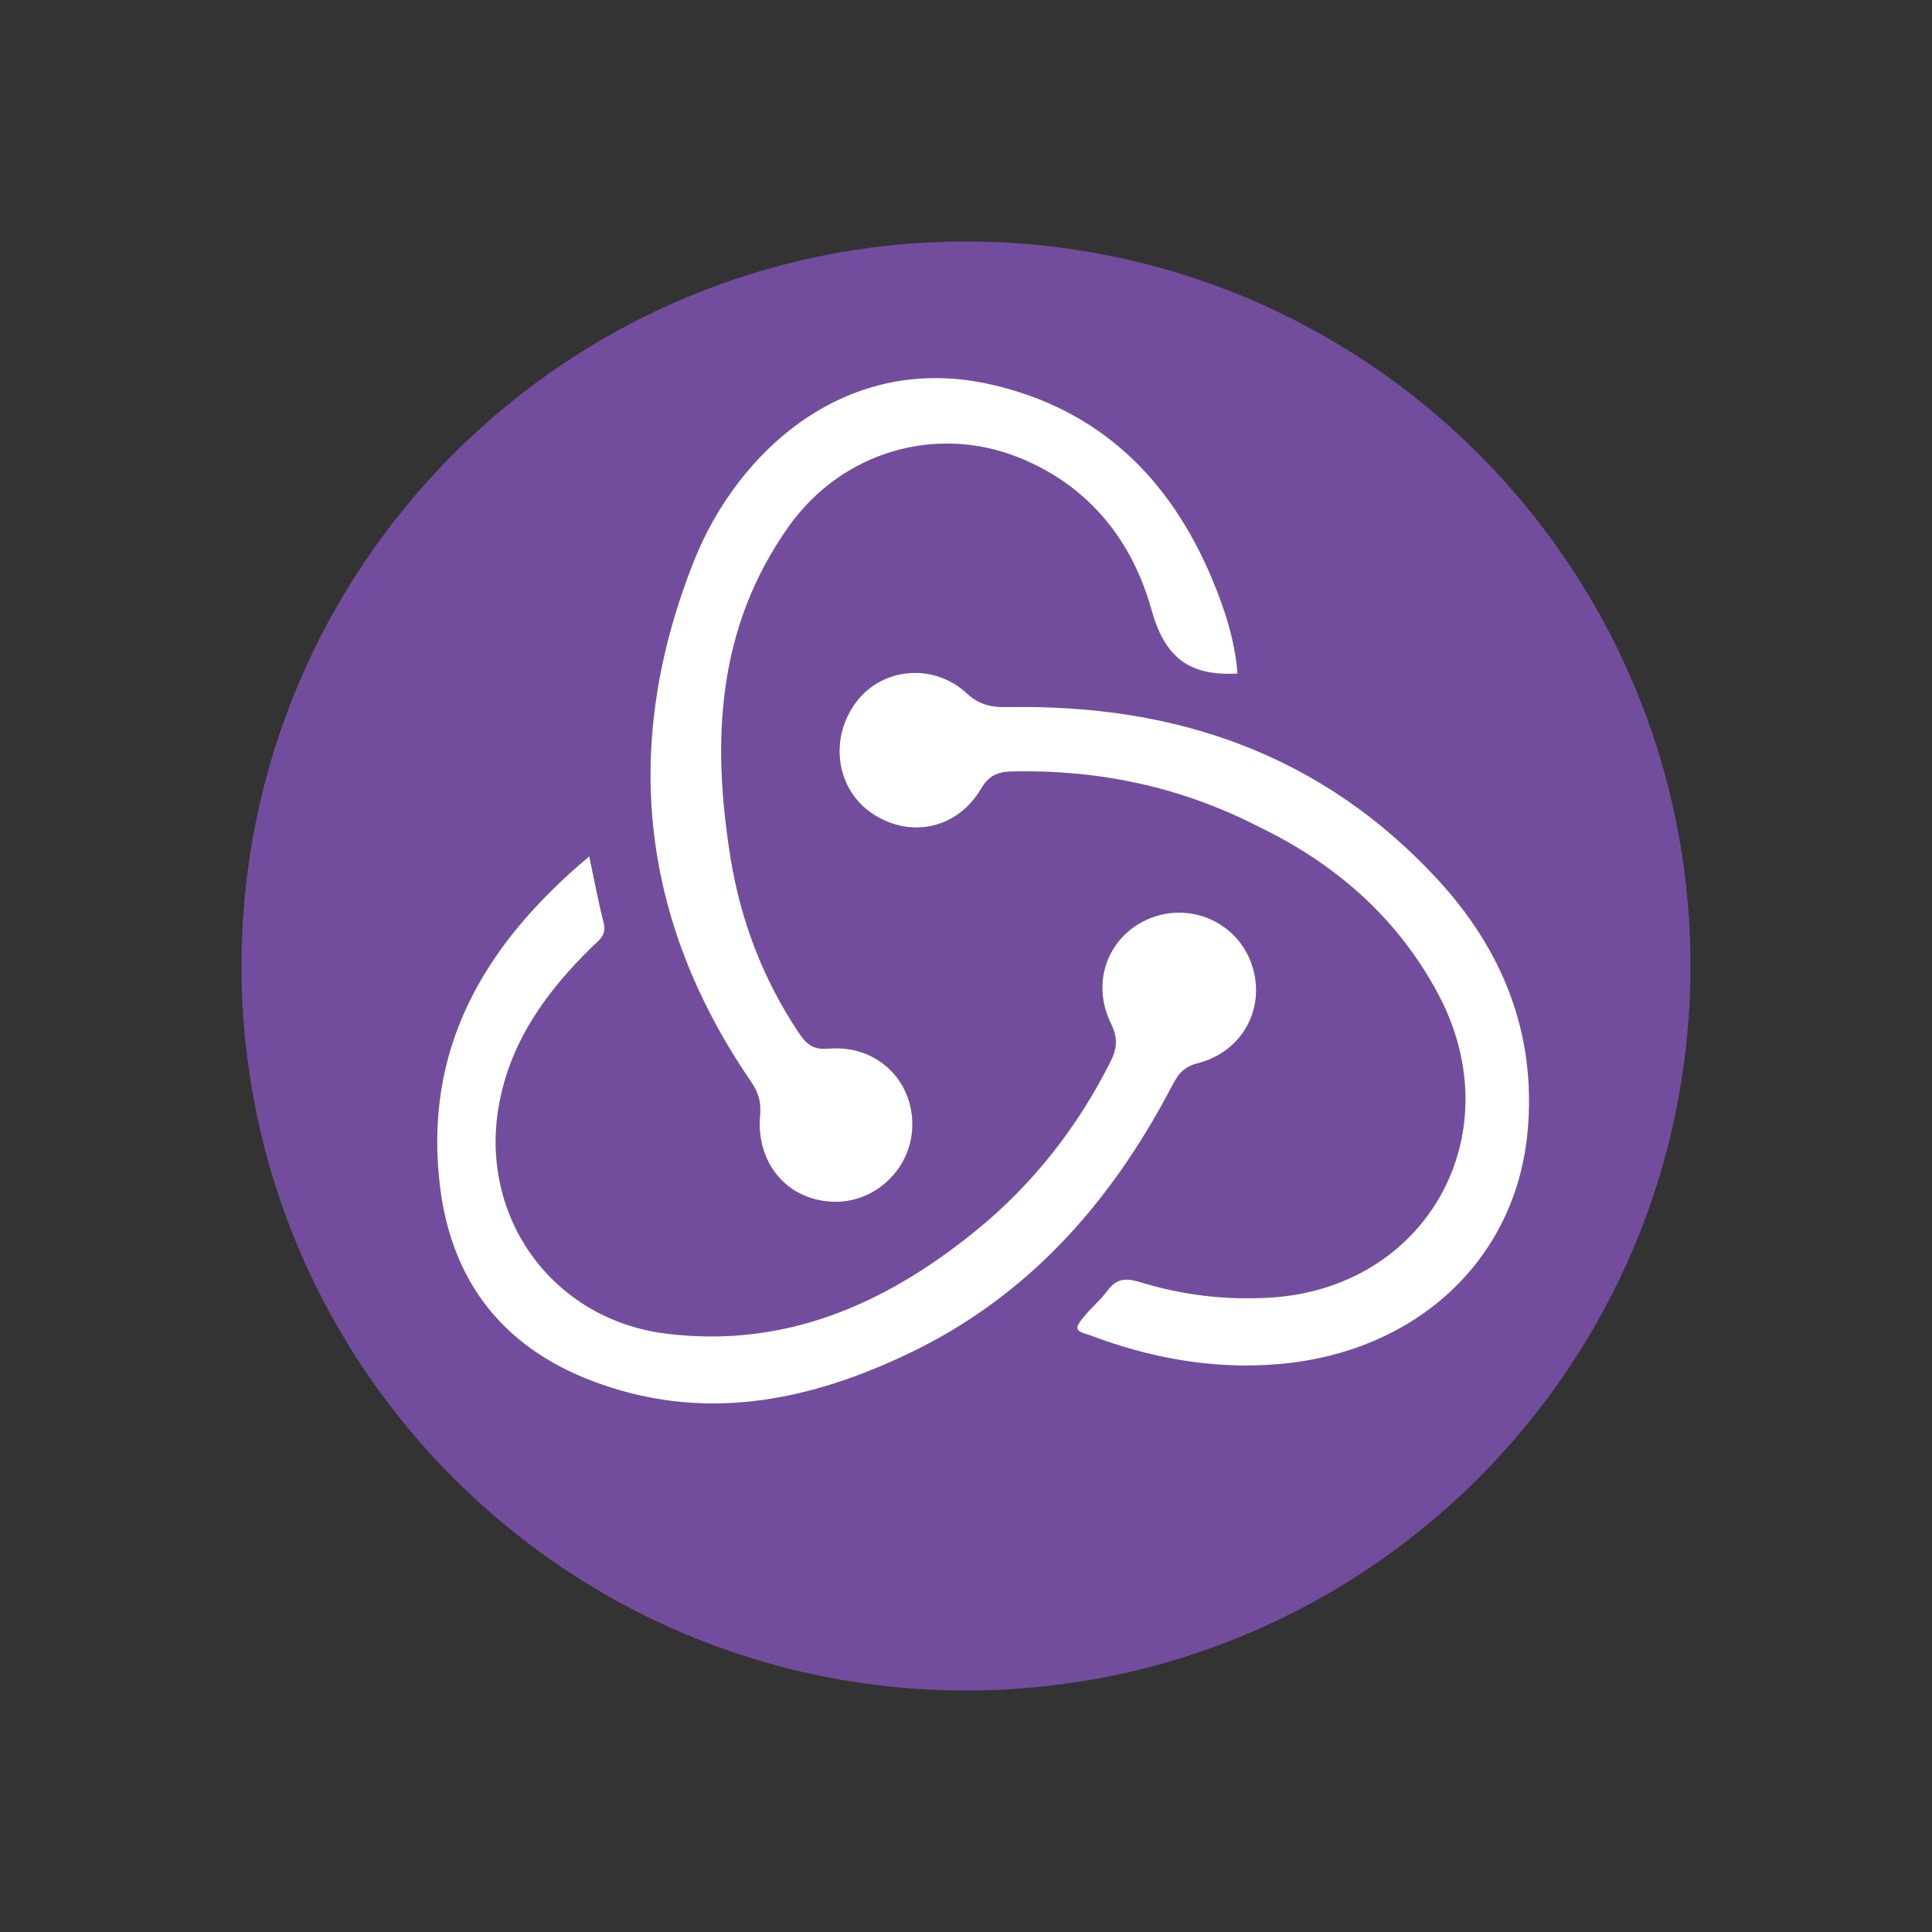
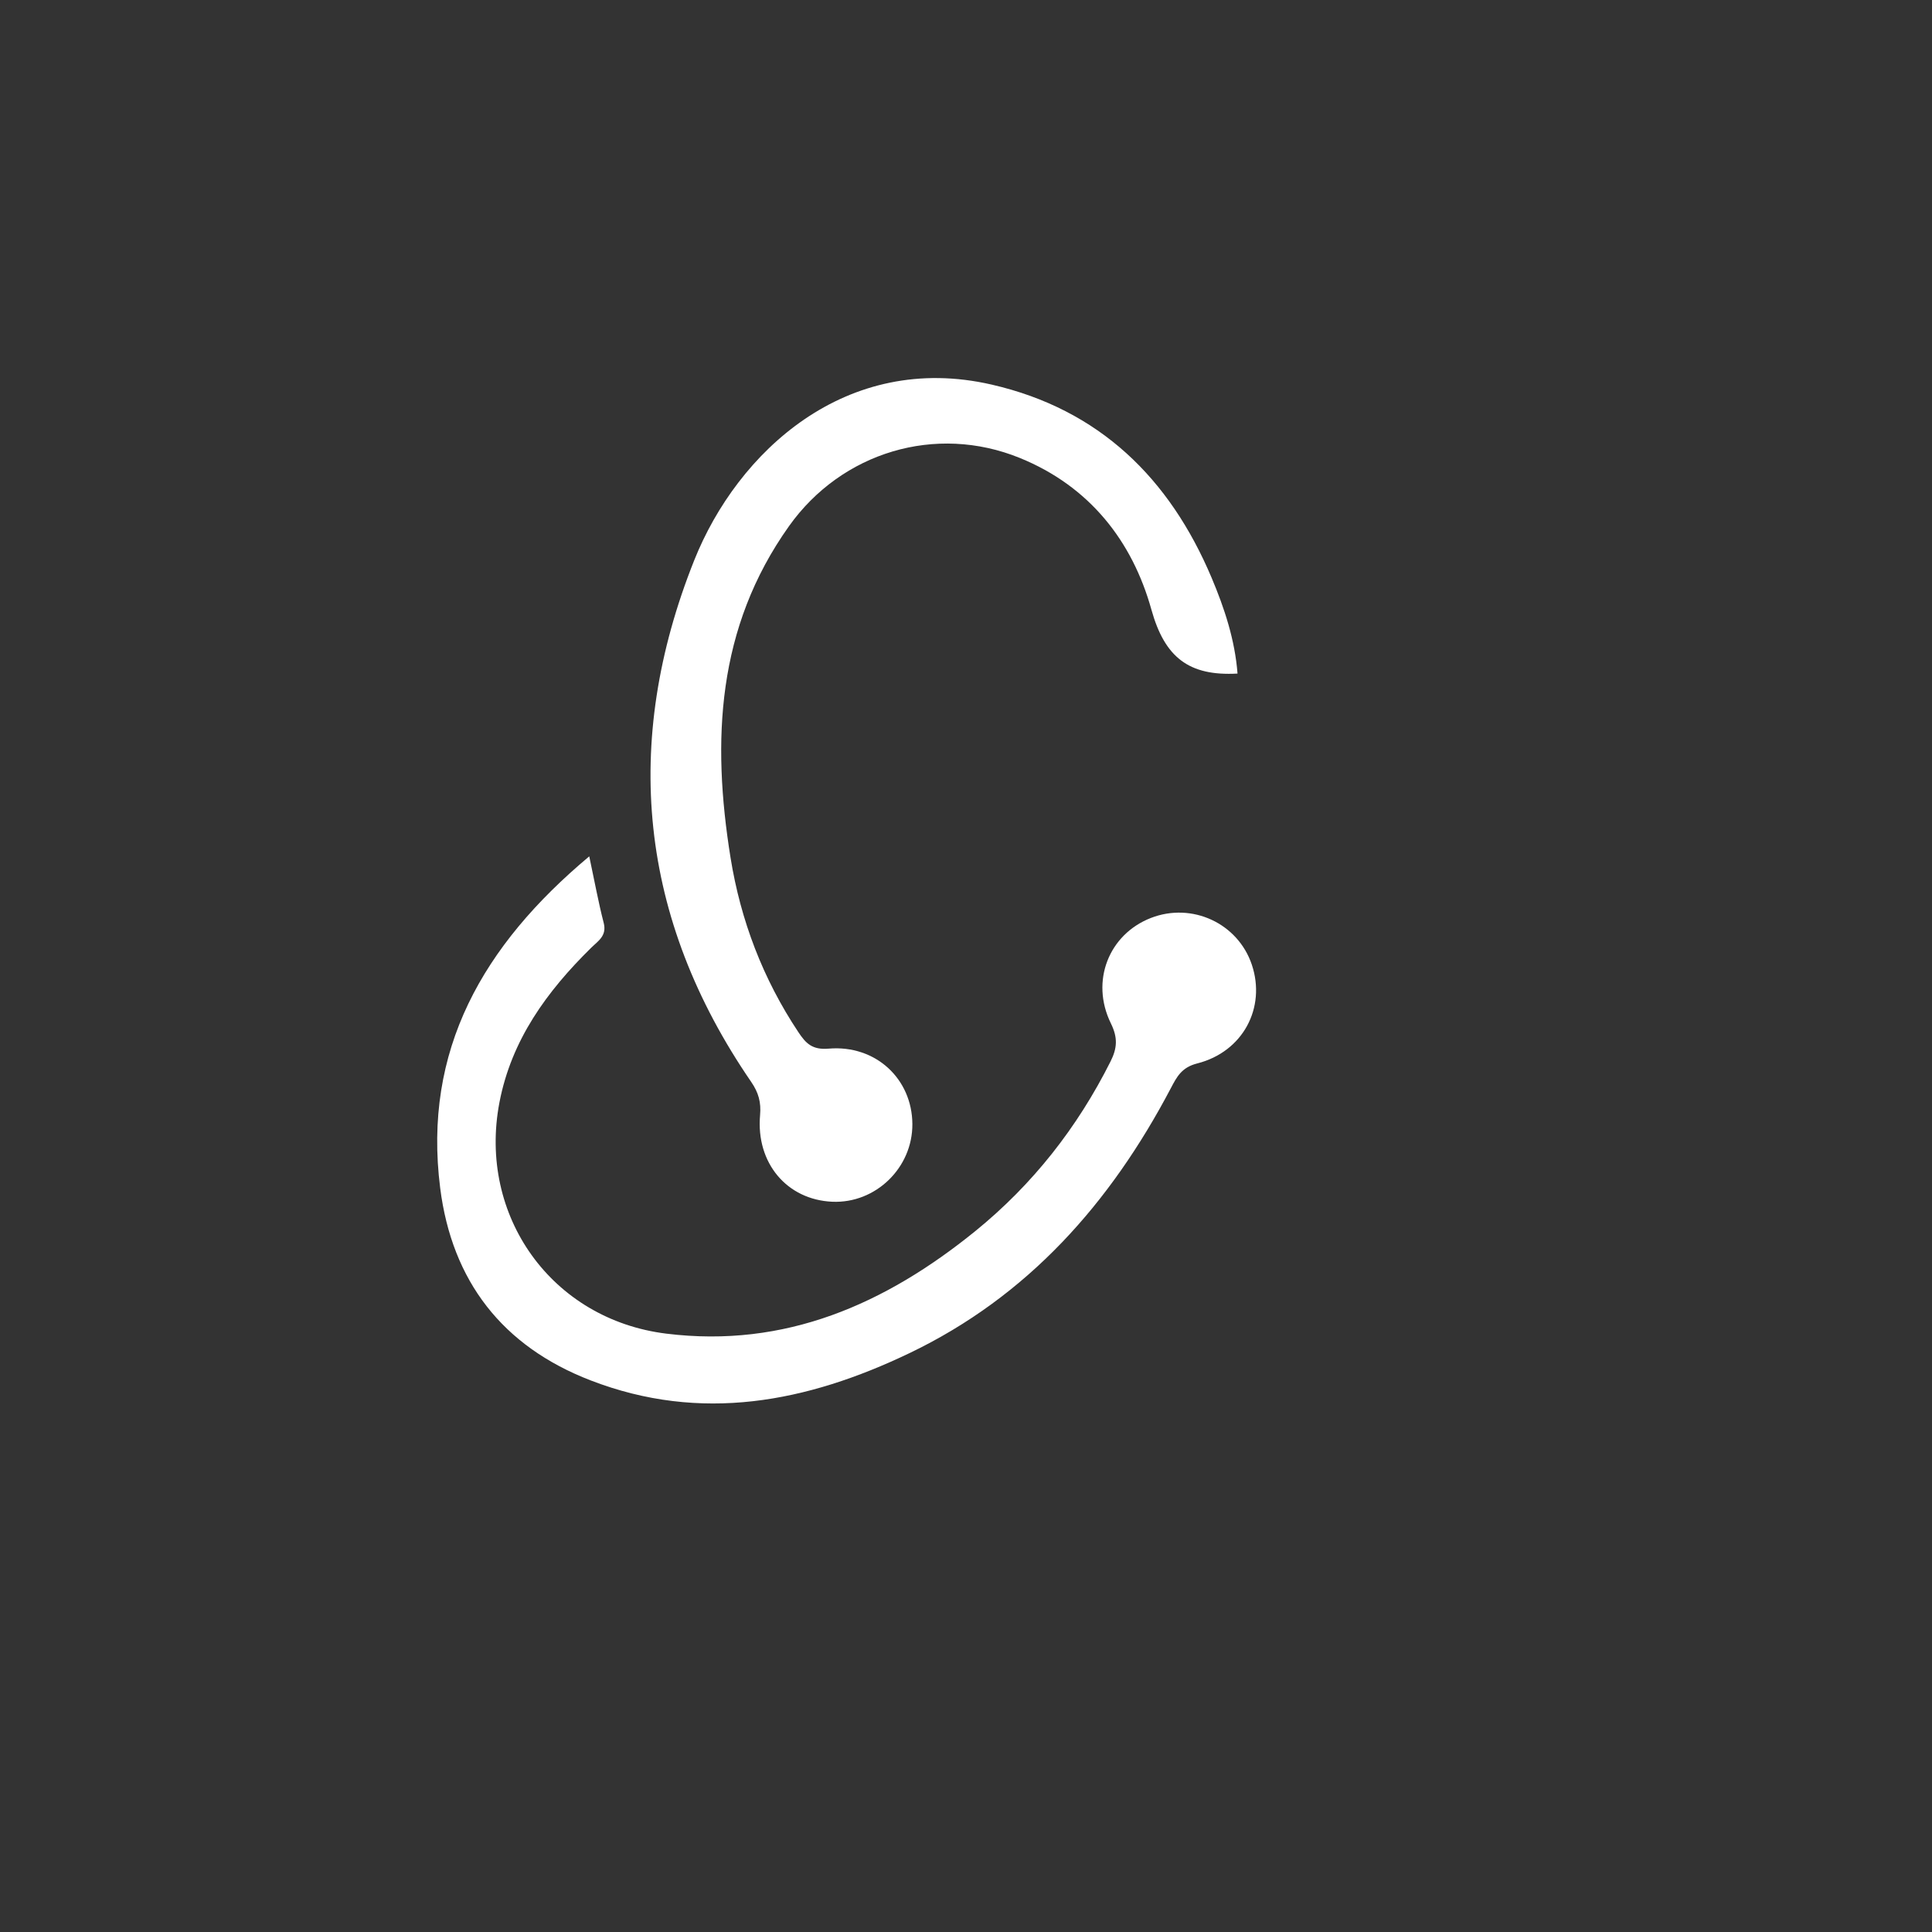
<svg xmlns="http://www.w3.org/2000/svg" version="1.1" id="logo" x="0px" y="0px" width="200px" height="200px" viewBox="0 0 200 200" enable-background="new 0 0 200 200" xml:space="preserve">
  <rect x="0" y="0" width="200" height="200" fill="#333333" stroke="none" />
  <g>
    <g>
-       <path fill="#734D9D" d="M174.999,99.829c-0.092-41.42-33.744-74.922-75.164-74.83c-41.424,0.094-74.926,33.746-74.834,75.166    c0.092,41.426,33.746,74.928,75.17,74.836C141.591,174.909,175.091,141.255,174.999,99.829z M104.403,73.202    c17.256-0.32,32.361,4.844,44.316,17.725c6.83,7.361,10.346,16.057,9.424,26.18c-1.219,13.41-11.643,22.979-25.98,24.125    c-6.691,0.539-13.123-0.654-19.369-3.016c-0.574-0.217-1.67-0.344-1.123-1.191c0.811-1.264,2.088-2.219,2.984-3.439    c1.184-1.611,2.424-1.133,3.998-0.674c4.145,1.209,8.408,1.672,12.744,1.422c16.254-0.926,25.18-16.838,17.535-31.32    c-4.221-7.99-10.691-13.578-18.568-17.396c-8.162-4.197-16.67-5.951-25.627-5.754c-1.465,0.031-2.385,0.428-3.191,1.807    c-2.471,4.201-7.463,5.193-11.385,2.455c-3.641-2.545-4.328-7.727-1.52-11.461c2.664-3.543,7.977-4.088,11.426-0.896    C101.431,73.028,102.741,73.237,104.403,73.202z M71.87,57.993c4.475-11.207,15.709-21.66,30.813-18.174    c11.131,2.566,18.391,9.688,22.742,19.988c1.33,3.154,2.414,6.422,2.684,9.92c-5.033,0.281-7.537-1.67-8.916-6.621    c-1.979-7.094-6.396-12.756-13.611-15.695c-8.711-3.551-18.455-0.607-23.908,7.061c-7.477,10.516-7.998,22.205-6.047,34.32    c1.047,6.496,3.355,12.545,7.021,18.057c0.787,1.186,1.453,1.85,3.139,1.705c4.869-0.41,8.635,3.133,8.662,7.805    c0.029,4.523-3.795,8.236-8.285,8.045c-4.695-0.201-7.922-4.004-7.48-8.971c0.119-1.322-0.16-2.33-0.914-3.43    C66.146,95.067,64.331,76.876,71.87,57.993z M61.144,142.901c-9.137-3.523-14.357-10.291-15.576-19.912    c-1.807-14.275,4.412-25.111,15.432-34.338c0.561,2.627,0.949,4.773,1.494,6.883c0.352,1.35-0.576,1.871-1.313,2.598    c-4.564,4.496-8.24,9.518-9.48,16c-2.244,11.742,5.422,22.463,17.271,23.928c12.311,1.525,22.674-3.059,31.988-10.611    c5.938-4.818,10.563-10.711,13.998-17.555c0.695-1.387,0.775-2.457,0.039-3.955c-2.148-4.381-0.199-9.221,4.143-10.91    c4.258-1.656,9.014,0.549,10.451,4.844c1.486,4.438-0.912,9.016-5.66,10.217c-1.615,0.41-2.107,1.389-2.725,2.559    c-6.252,11.887-14.791,21.559-27.08,27.443C83.521,145.167,72.573,147.315,61.144,142.901z" />
-     </g>
+       </g>
    <path fill="#FFFFFF" d="M78.683,115.433c-0.441,4.967,2.785,8.77,7.48,8.971c4.49,0.191,8.314-3.521,8.285-8.045   c-0.027-4.672-3.793-8.215-8.662-7.805c-1.686,0.145-2.352-0.52-3.139-1.705c-3.666-5.512-5.975-11.561-7.021-18.057   c-1.951-12.115-1.43-23.805,6.047-34.32c5.453-7.668,15.197-10.611,23.908-7.061c7.215,2.939,11.633,8.602,13.611,15.695   c1.379,4.951,3.883,6.902,8.916,6.621c-0.27-3.498-1.354-6.766-2.684-9.92c-4.352-10.301-11.611-17.422-22.742-19.988   c-15.104-3.486-26.338,6.967-30.813,18.174c-7.539,18.883-5.725,37.074,5.898,54.01C78.522,113.103,78.802,114.11,78.683,115.433z" />
-     <path fill="#FFFFFF" d="M88.642,72.663c-2.809,3.734-2.121,8.916,1.52,11.461c3.922,2.738,8.914,1.746,11.385-2.455   c0.807-1.379,1.727-1.775,3.191-1.807c8.957-0.197,17.465,1.557,25.627,5.754c7.877,3.818,14.348,9.406,18.568,17.396   c7.645,14.482-1.281,30.395-17.535,31.32c-4.336,0.25-8.6-0.213-12.744-1.422c-1.574-0.459-2.814-0.938-3.998,0.674   c-0.896,1.221-2.174,2.176-2.984,3.439c-0.547,0.848,0.549,0.975,1.123,1.191c6.246,2.361,12.678,3.555,19.369,3.016   c14.338-1.146,24.762-10.715,25.98-24.125c0.922-10.123-2.594-18.818-9.424-26.18c-11.955-12.881-27.061-18.045-44.316-17.725   c-1.662,0.035-2.973-0.174-4.336-1.436C96.618,68.575,91.306,69.12,88.642,72.663z" />
    <path fill="#FFFFFF" d="M121.206,112.647c0.617-1.17,1.109-2.148,2.725-2.559c4.748-1.201,7.146-5.779,5.66-10.217   c-1.438-4.295-6.193-6.5-10.451-4.844c-4.342,1.689-6.291,6.529-4.143,10.91c0.736,1.498,0.656,2.568-0.039,3.955   c-3.436,6.844-8.061,12.736-13.998,17.555c-9.314,7.553-19.678,12.137-31.988,10.611c-11.85-1.465-19.516-12.186-17.271-23.928   c1.24-6.482,4.916-11.504,9.48-16c0.736-0.727,1.664-1.248,1.313-2.598c-0.545-2.109-0.934-4.256-1.494-6.883   c-11.02,9.227-17.238,20.063-15.432,34.338c1.219,9.621,6.439,16.389,15.576,19.912c11.43,4.414,22.377,2.266,32.982-2.811   C106.415,134.206,114.954,124.534,121.206,112.647z" />
  </g>
</svg>